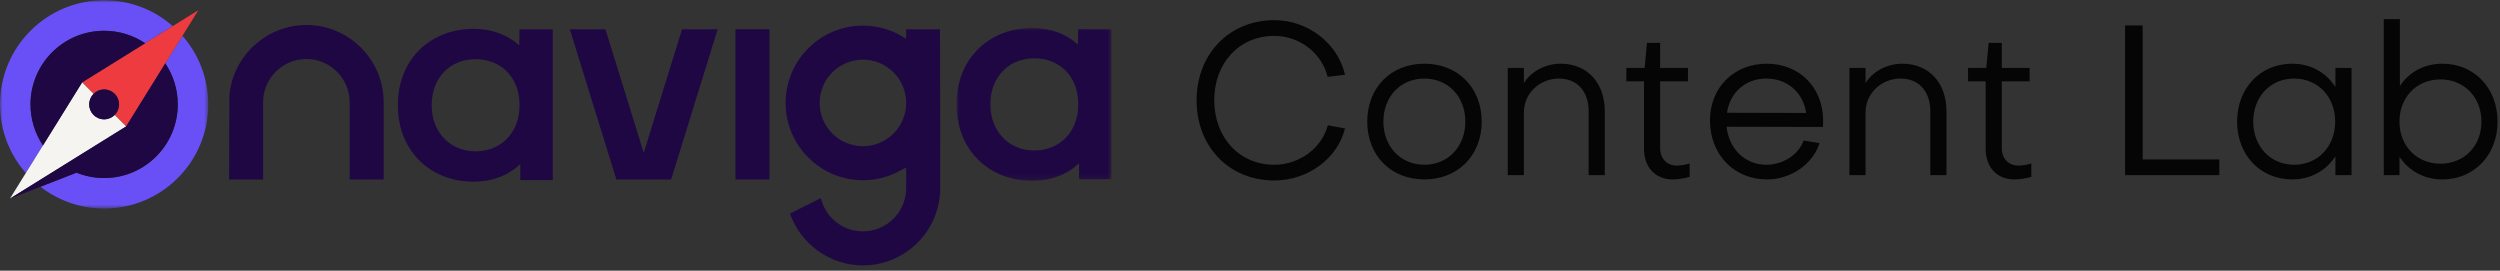
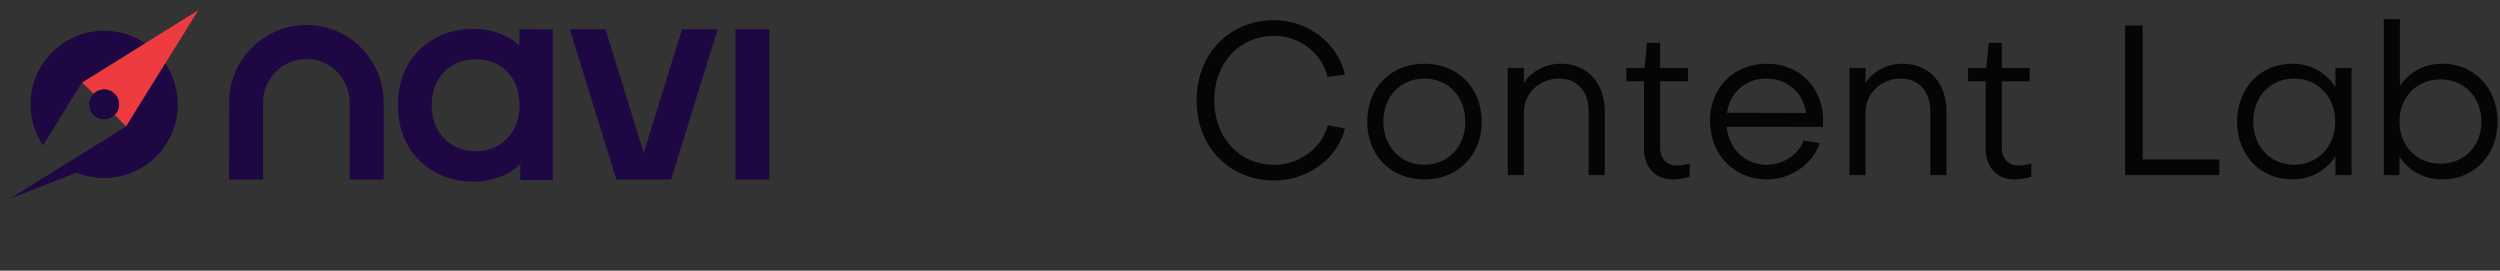
<svg xmlns="http://www.w3.org/2000/svg" xmlns:xlink="http://www.w3.org/1999/xlink" width="471px" height="51px" viewBox="0 0 471 51" version="1.1">
  <rect x="0" y="0" width="471" height="51" fill="#333333" stroke="none" />
  <title>Artboard</title>
  <defs>
-     <polygon id="path-1" points="-4.57966998e-16 -2.35922393e-16 29.192 -2.35922393e-16 29.192 28.789 -4.57966998e-16 28.789" />
    <polygon id="path-3" points="-7.81709766e-16 -8.81239526e-16 39.239 -8.81239526e-16 39.239 39.239 -7.81709766e-16 39.239" />
  </defs>
  <g id="Artboard" stroke="none" stroke-width="1" fill="none" fill-rule="evenodd">
    <g id="logotype" transform="translate(0, 0.049)">
      <path d="M240.08,33.951 C246.44,33.951 252,29.791 253.4,24.151 L250.16,23.551 C249.04,27.831 244.84,30.991 240.08,30.991 C233.52,30.991 228.8,25.911 228.76,18.871 C228.76,11.791 233.48,6.711 240.08,6.711 C244.88,6.711 249.08,10.031 250.12,14.431 L253.4,14.031 C252.04,8.111 246.44,3.751 240.08,3.751 C231.6,3.751 225.44,10.111 225.44,18.871 C225.44,27.631 231.6,33.951 240.08,33.951 Z M268.35,33.751 C274.67,33.751 279.15,29.231 279.15,22.871 C279.15,16.471 274.67,11.951 268.35,11.951 C262.03,11.951 257.59,16.471 257.59,22.871 C257.59,29.231 262.03,33.751 268.35,33.751 Z M268.35,30.991 C263.87,30.991 260.63,27.551 260.63,22.871 C260.63,18.151 263.87,14.751 268.35,14.751 C272.83,14.751 276.07,18.151 276.07,22.871 C276.07,27.551 272.83,30.991 268.35,30.991 Z M287.1,32.951 L287.1,21.151 C287.1,17.431 290.18,14.751 293.7,14.751 C297.26,14.751 299.3,17.311 299.3,20.871 L299.3,32.951 L302.34,32.951 L302.34,20.871 C302.34,15.711 299.18,11.951 294.02,11.951 C291.22,11.951 288.5,13.351 287.1,15.591 L287.1,12.751 L284.06,12.751 L284.06,32.951 L287.1,32.951 Z M315.13,33.751 C316.13,33.751 317.41,33.551 318.33,33.271 L318.33,30.751 C317.57,30.991 316.53,31.151 315.89,31.151 C313.97,31.111 312.77,29.791 312.77,27.831 L312.77,15.271 L318.01,15.271 L318.01,12.751 L312.77,12.751 L312.77,8.031 L310.29,8.031 L309.85,12.751 L306.41,12.751 L306.41,15.271 L309.73,15.271 L309.73,27.951 C309.73,31.431 311.81,33.751 315.13,33.751 Z M332.92,33.751 C337.4,33.751 341.56,30.871 342.8,26.911 L339.8,26.431 C338.88,29.071 335.92,30.991 332.8,30.991 C328.8,30.991 325.76,28.071 325.28,23.831 L343.44,23.871 C343.48,23.431 343.48,23.031 343.48,22.671 C343.48,16.471 339.04,11.951 332.88,11.951 C326.64,11.951 322.16,16.471 322.16,22.631 C322.16,29.071 326.68,33.751 332.92,33.751 Z M340.28,21.231 L325.36,21.191 C325.92,17.391 328.84,14.751 332.76,14.751 C336.76,14.751 339.72,17.391 340.28,21.231 Z M351.47,32.951 L351.47,21.151 C351.47,17.431 354.55,14.751 358.07,14.751 C361.63,14.751 363.67,17.311 363.67,20.871 L363.67,32.951 L366.71,32.951 L366.71,20.871 C366.71,15.711 363.55,11.951 358.39,11.951 C355.59,11.951 352.87,13.351 351.47,15.591 L351.47,12.751 L348.43,12.751 L348.43,32.951 L351.47,32.951 Z M379.5,33.751 C380.5,33.751 381.78,33.551 382.7,33.271 L382.7,30.751 C381.94,30.991 380.9,31.151 380.26,31.151 C378.34,31.111 377.14,29.791 377.14,27.831 L377.14,15.271 L382.38,15.271 L382.38,12.751 L377.14,12.751 L377.14,8.031 L374.66,8.031 L374.22,12.751 L370.78,12.751 L370.78,15.271 L374.1,15.271 L374.1,27.951 C374.1,31.431 376.18,33.751 379.5,33.751 Z M418.12,32.951 L418.12,29.991 L403.68,29.991 L403.68,4.751 L400.36,4.751 L400.36,32.951 L418.12,32.951 Z M431.87,33.751 C435.35,33.751 438.27,32.071 439.99,29.391 L439.99,32.951 L443.03,32.951 L443.03,12.751 L439.99,12.751 L439.99,16.351 C438.27,13.631 435.35,11.951 431.87,11.951 C425.83,11.951 421.47,16.551 421.47,22.871 C421.47,29.151 425.83,33.751 431.87,33.751 Z M432.23,30.991 C427.75,30.991 424.51,27.551 424.51,22.871 C424.51,18.151 427.75,14.751 432.23,14.751 C436.67,14.751 439.95,18.151 439.95,22.871 C439.95,27.551 436.67,30.991 432.23,30.991 Z M460.14,33.751 C466.14,33.751 470.54,29.151 470.54,22.871 C470.54,16.551 466.18,11.951 460.14,11.951 C456.7,11.951 453.86,13.551 452.14,16.151 L452.14,3.551 L449.1,3.551 L449.1,32.951 L452.06,32.951 L452.06,29.471 C453.78,32.111 456.66,33.751 460.14,33.751 Z M459.78,30.791 C455.3,30.791 452.06,27.431 452.06,22.871 C452.06,18.271 455.3,14.911 459.78,14.911 C464.26,14.911 467.5,18.271 467.5,22.871 C467.5,27.511 464.22,30.791 459.78,30.791 Z" id="ContentLab" fill-opacity="0.9" fill="#000000" fill-rule="nonzero" />
      <g id="Group-8">
        <polygon id="Fill-1" fill="#1F0744" fill-rule="nonzero" points="138.56 33.772 144.973 33.772 144.973 5.467 138.56 5.467" />
-         <path d="M162.573,27.494 C158.078,27.494 154.422,23.837 154.422,19.342 C154.422,14.848 158.078,11.192 162.573,11.192 C167.067,11.192 170.724,14.848 170.724,19.342 C170.724,23.837 167.067,27.494 162.573,27.494 L162.573,27.494 Z M177.1,5.467 L170.714,5.467 L170.709,7.272 C168.381,5.693 165.589,4.779 162.573,4.779 C154.542,4.779 148.009,11.312 148.009,19.342 C148.009,27.373 154.542,33.907 162.573,33.907 C164.932,33.907 167.189,33.353 169.279,32.263 L170.724,31.51 L170.724,34.396 L170.71,35.856 C170.467,40.134 166.91,43.539 162.573,43.539 C158.734,43.539 155.495,40.878 154.647,37.26 L148.829,40.194 C150.858,45.978 156.397,49.951 162.573,49.951 C170.468,49.951 176.917,43.635 177.131,35.79 L177.137,34.393 L177.136,23.492 L177.1,5.467 Z" id="Fill-2" fill="#1F0744" fill-rule="nonzero" />
        <polygon id="Fill-4" fill="#1F0744" fill-rule="nonzero" points="121.28 28.744 114.065 5.467 107.351 5.467 116.125 33.772 126.435 33.772 135.208 5.467 128.495 5.467" />
        <path d="M43.208,18.051 C43.808,10.537 50.175,4.657 57.72,4.657 C65.751,4.657 72.284,11.19 72.284,19.22 L72.284,33.777 L65.872,33.777 L65.872,19.217 C65.87,14.724 62.213,11.069 57.72,11.069 C53.228,11.069 49.571,14.724 49.57,19.216 L49.569,33.777 L43.16,33.777 L43.208,18.051 Z" id="Fill-6" fill="#1F0744" fill-rule="nonzero" />
        <path d="M96.8,24.324 C96.096,25.626 95.104,26.649 93.853,27.365 L93.852,27.365 C92.593,28.088 91.172,28.454 89.627,28.454 C88.051,28.454 86.622,28.088 85.38,27.367 C84.141,26.648 83.147,25.623 82.427,24.319 C81.701,23.006 81.333,21.471 81.333,19.755 C81.333,18.04 81.701,16.505 82.427,15.192 C83.146,13.891 84.138,12.874 85.374,12.172 C86.619,11.466 88.05,11.108 89.627,11.108 C91.173,11.108 92.597,11.466 93.858,12.173 C95.107,12.874 96.097,13.888 96.8,15.186 C97.511,16.501 97.872,18.039 97.872,19.755 C97.872,21.472 97.511,23.009 96.8,24.324 L96.8,24.324 Z M97.821,8.506 C96.942,7.695 95.94,7.036 94.826,6.536 C93.122,5.773 91.237,5.386 89.224,5.386 C86.518,5.386 84.053,5.995 81.897,7.196 C79.734,8.402 78.017,10.11 76.793,12.273 C75.574,14.43 74.956,16.947 74.956,19.755 C74.956,22.563 75.573,25.088 76.792,27.26 C78.015,29.442 79.734,31.159 81.897,32.365 C84.051,33.566 86.516,34.175 89.224,34.175 C91.31,34.175 93.25,33.761 94.99,32.944 C96.123,32.412 97.138,31.716 98.023,30.866 L98.023,33.872 L104.148,33.872 L104.148,5.495 L97.872,5.467 L97.821,8.506 Z" id="Fill-8" fill="#1F0744" fill-rule="nonzero" />
        <g id="Fill-10-Clipped" transform="translate(180.218, 5.225)">
          <mask id="mask-2" fill="white">
            <use xlink:href="#path-1" />
          </mask>
          <g id="path-1" />
          <path d="M21.844,18.938 C21.14,20.24 20.149,21.263 18.897,21.98 L18.897,21.98 C17.638,22.702 16.216,23.068 14.672,23.068 C13.095,23.068 11.666,22.702 10.425,21.981 C9.185,21.262 8.192,20.237 7.471,18.932 C6.745,17.62 6.377,16.085 6.377,14.369 C6.377,12.654 6.745,11.119 7.471,9.806 C8.19,8.505 9.182,7.488 10.419,6.786 C11.663,6.08 13.094,5.721 14.672,5.721 C16.217,5.721 17.641,6.08 18.902,6.787 C20.151,7.488 21.141,8.502 21.844,9.8 C22.555,11.115 22.916,12.653 22.916,14.369 C22.916,16.086 22.555,17.623 21.844,18.938 L21.844,18.938 Z M22.909,0.202 L22.866,3.119 C21.986,2.309 20.985,1.65 19.87,1.15 C18.166,0.387 16.282,-2.35922393e-16 14.268,-2.35922393e-16 C11.562,-2.35922393e-16 9.098,0.609 6.942,1.809 C4.779,3.015 3.061,4.724 1.837,6.887 C0.618,9.044 -4.57966998e-16,11.561 -4.57966998e-16,14.369 C-4.57966998e-16,17.177 0.617,19.702 1.836,21.874 C3.06,24.056 4.778,25.773 6.942,26.98 C9.096,28.18 11.56,28.789 14.268,28.789 C16.354,28.789 18.294,28.375 20.035,27.558 C21.167,27.026 22.183,26.33 23.068,25.48 L23.068,28.486 L29.193,28.486 L29.193,0.215 L22.909,0.202 Z" id="Fill-10" fill="#1F0744" fill-rule="nonzero" mask="url(#mask-2)" />
        </g>
        <g id="Fill-13-Clipped" transform="translate(-0, 0)">
          <mask id="mask-4" fill="white">
            <use xlink:href="#path-3" />
          </mask>
          <g id="path-3" />
-           <path d="M34.372,6.693 L31.142,11.893 C32.626,14.102 33.492,16.759 33.492,19.619 C33.492,27.281 27.281,33.493 19.619,33.493 C17.781,33.493 16.028,33.132 14.423,32.482 L7.618,35.134 C10.936,37.705 15.097,39.239 19.619,39.239 C30.455,39.239 39.239,30.455 39.239,19.619 C39.239,14.667 37.4,10.146 34.372,6.693 M5.746,19.619 C5.746,11.958 11.957,5.747 19.619,5.747 C22.48,5.747 25.137,6.613 27.346,8.096 L32.546,4.867 C29.093,1.839 24.572,-6.02409e-05 19.619,-6.02409e-05 C8.784,-6.02409e-05 0,8.784 0,19.619 C0,24.572 1.839,29.093 4.867,32.546 L8.096,27.346 C6.613,25.137 5.746,22.48 5.746,19.619" id="Fill-13" fill="#6950F6" fill-rule="nonzero" mask="url(#mask-4)" />
        </g>
-         <path d="M6.693,34.372 C6.694,34.373 6.695,34.374 6.697,34.375 L11.896,31.144 C11.895,31.144 11.894,31.143 11.893,31.143 L6.693,34.372 Z" id="Fill-16" fill="#6950F6" fill-rule="nonzero" />
        <path d="M37.365,1.874 L37.371,1.864 L37.355,1.88 L32.546,4.867 L27.346,8.096 L15.471,15.471 L17.629,17.63 L17.629,17.629 C18.139,17.12 18.842,16.805 19.619,16.805 C21.174,16.805 22.434,18.065 22.434,19.62 C22.434,20.397 22.119,21.1 21.609,21.609 L23.768,23.768 L31.142,11.893 L34.372,6.693 L37.359,1.884 L37.375,1.868 L37.365,1.874 Z" id="Fill-18" fill="#ED3B3F" fill-rule="nonzero" />
-         <path d="M21.609,21.609 L21.609,21.609 C21.1,22.119 20.396,22.434 19.619,22.434 C18.065,22.434 16.805,21.174 16.805,19.62 C16.805,18.842 17.12,18.139 17.629,17.63 L15.471,15.471 L8.096,27.346 L4.867,32.546 L1.88,37.355 L1.864,37.371 L1.874,37.365 L1.867,37.375 L1.884,37.359 L6.693,34.372 L11.893,31.143 L23.768,23.768 L21.609,21.609 Z" id="Fill-20" fill="#F5F4F1" fill-rule="nonzero" />
        <path d="M17.629,17.629 L17.629,17.629 C17.12,18.139 16.805,18.843 16.805,19.62 C16.805,21.174 18.065,22.434 19.619,22.434 C20.397,22.434 21.1,22.119 21.609,21.61 L21.609,21.609 C22.118,21.1 22.433,20.397 22.433,19.62 C22.433,18.065 21.174,16.805 19.619,16.805 C18.842,16.805 18.139,17.12 17.629,17.629 L17.629,17.629 Z M31.142,11.893 L23.768,23.768 L11.893,31.143 C11.894,31.143 11.895,31.144 11.896,31.144 L6.697,34.375 L1.867,37.375 L7.618,35.134 L14.423,32.482 C16.028,33.132 17.781,33.493 19.619,33.493 C27.281,33.493 33.492,27.281 33.492,19.619 C33.492,16.759 32.626,14.102 31.142,11.893 L31.142,11.893 Z M15.471,15.471 L27.346,8.096 C25.137,6.613 22.48,5.747 19.619,5.747 C11.958,5.747 5.746,11.958 5.746,19.619 C5.746,22.48 6.613,25.137 8.096,27.346 L15.471,15.471 Z" id="Fill-22" fill="#1F0744" fill-rule="nonzero" />
      </g>
    </g>
  </g>
</svg>